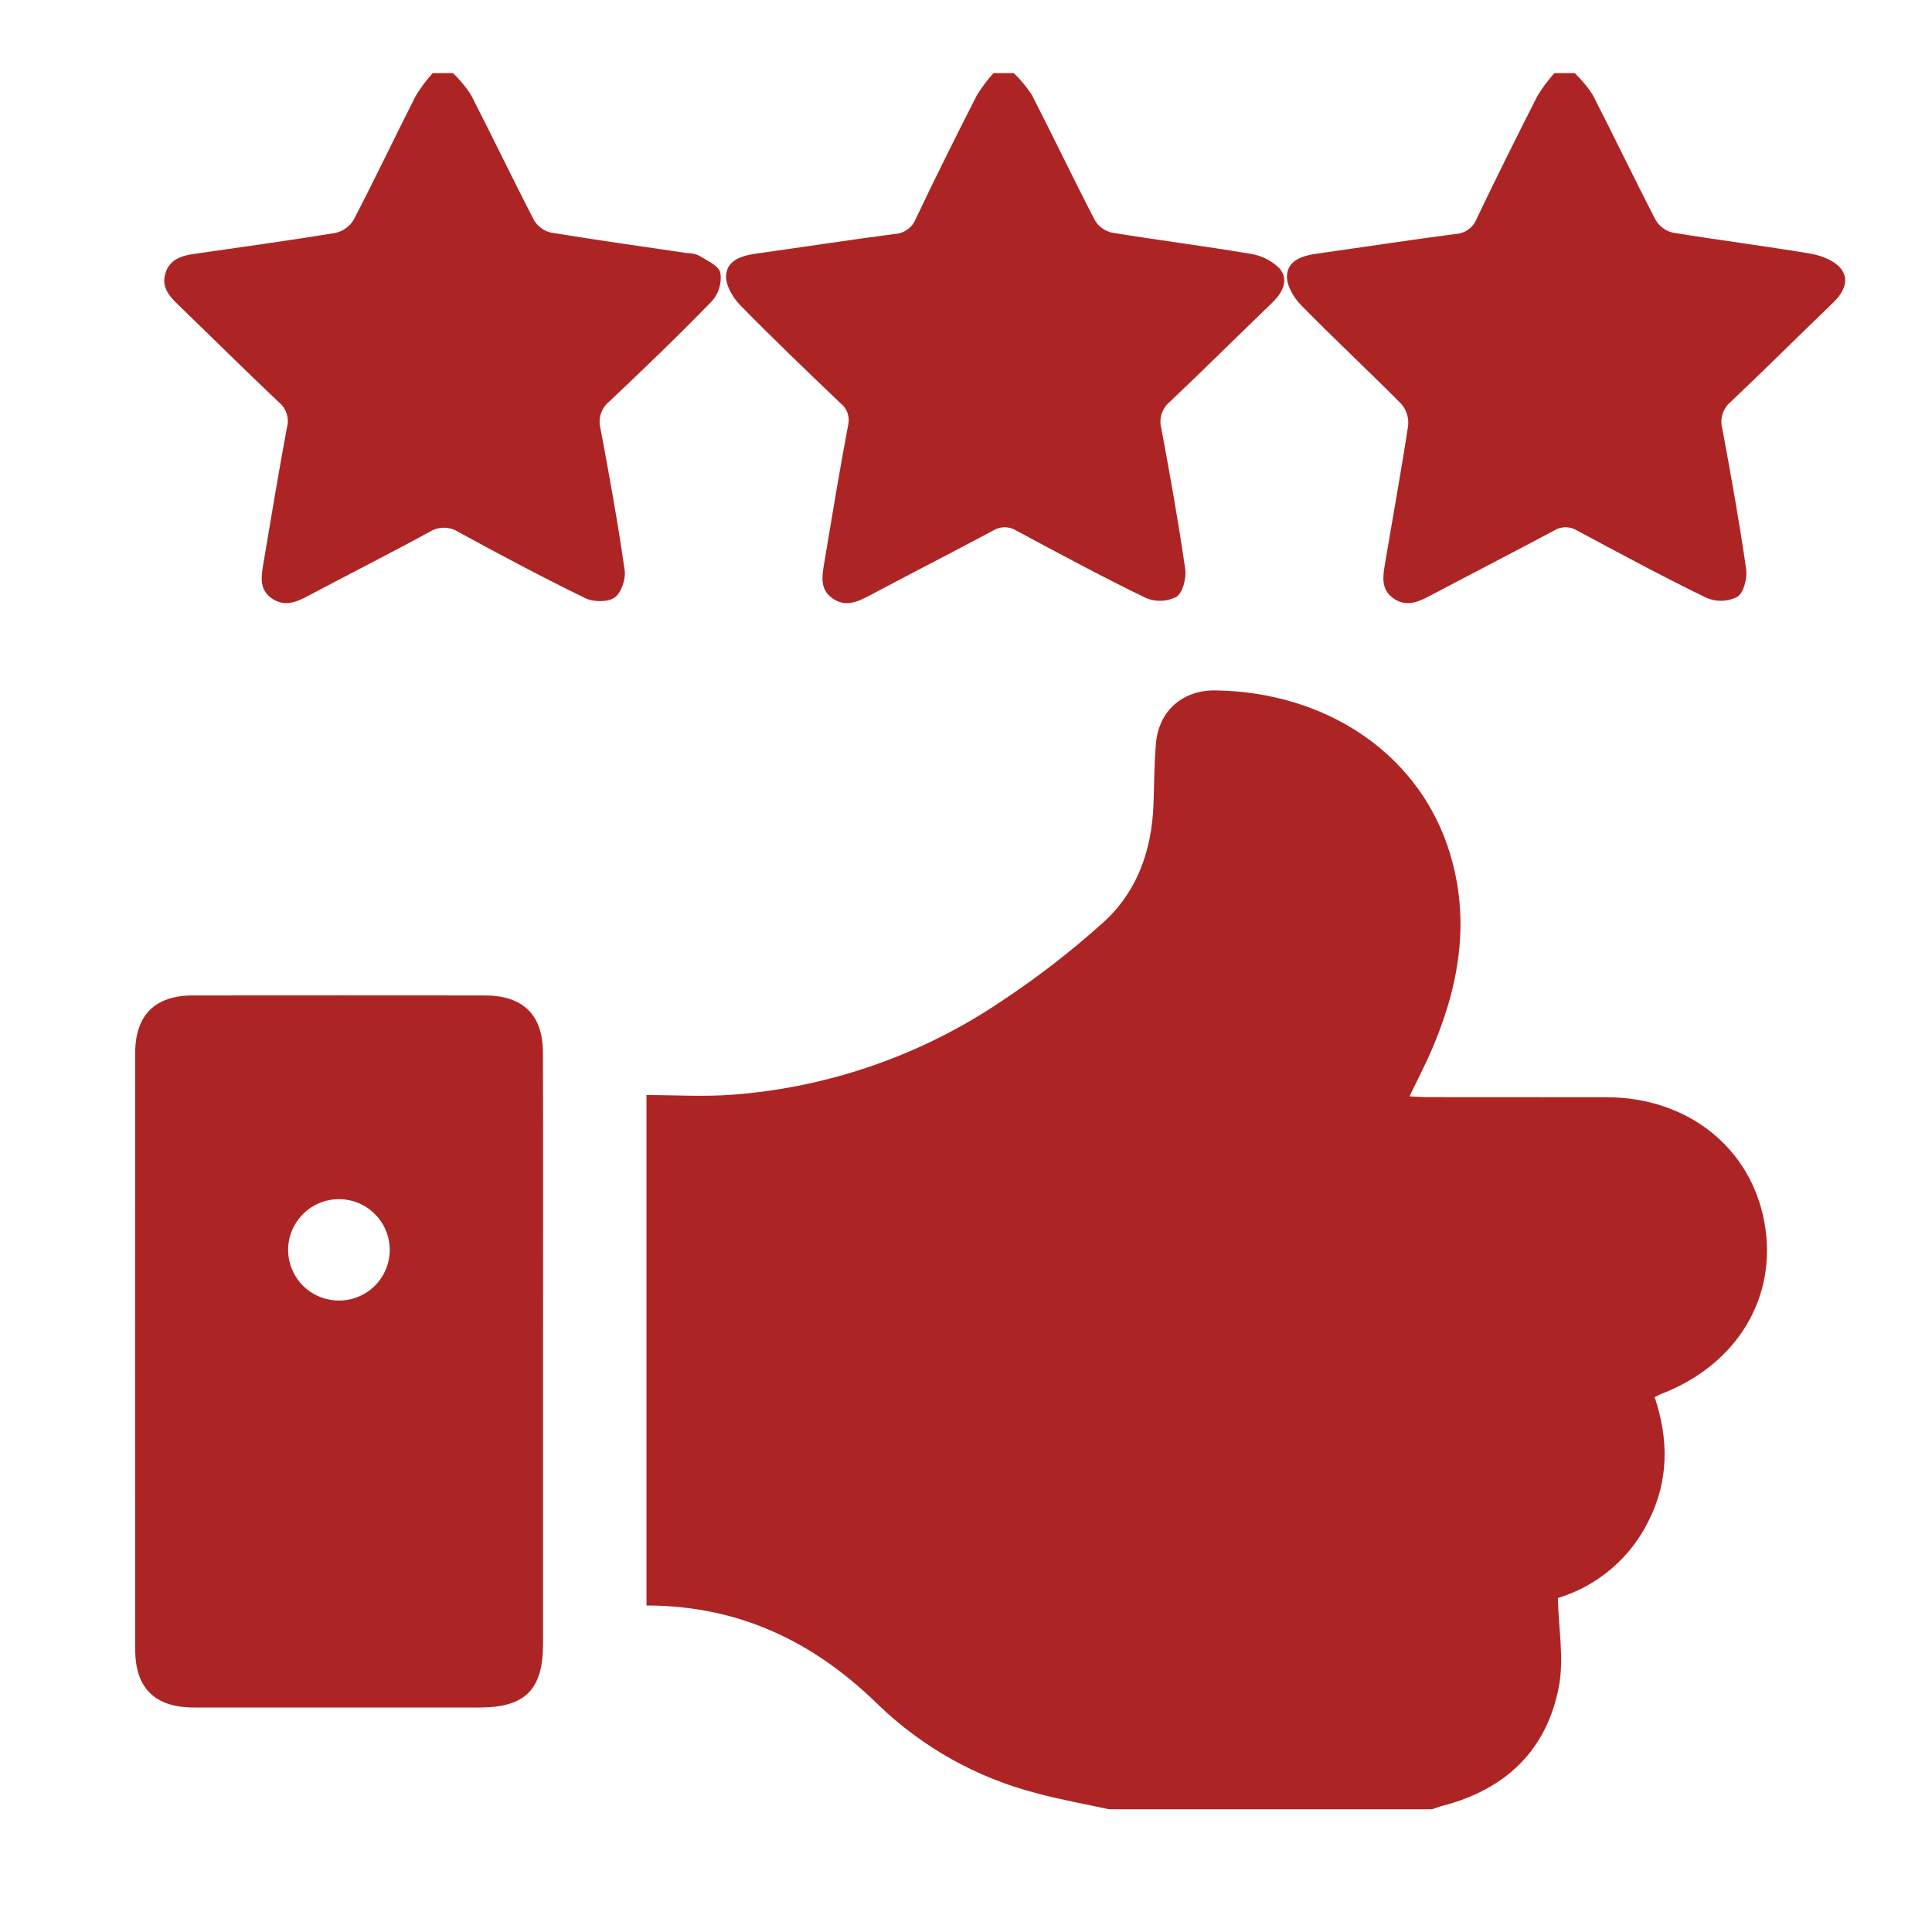
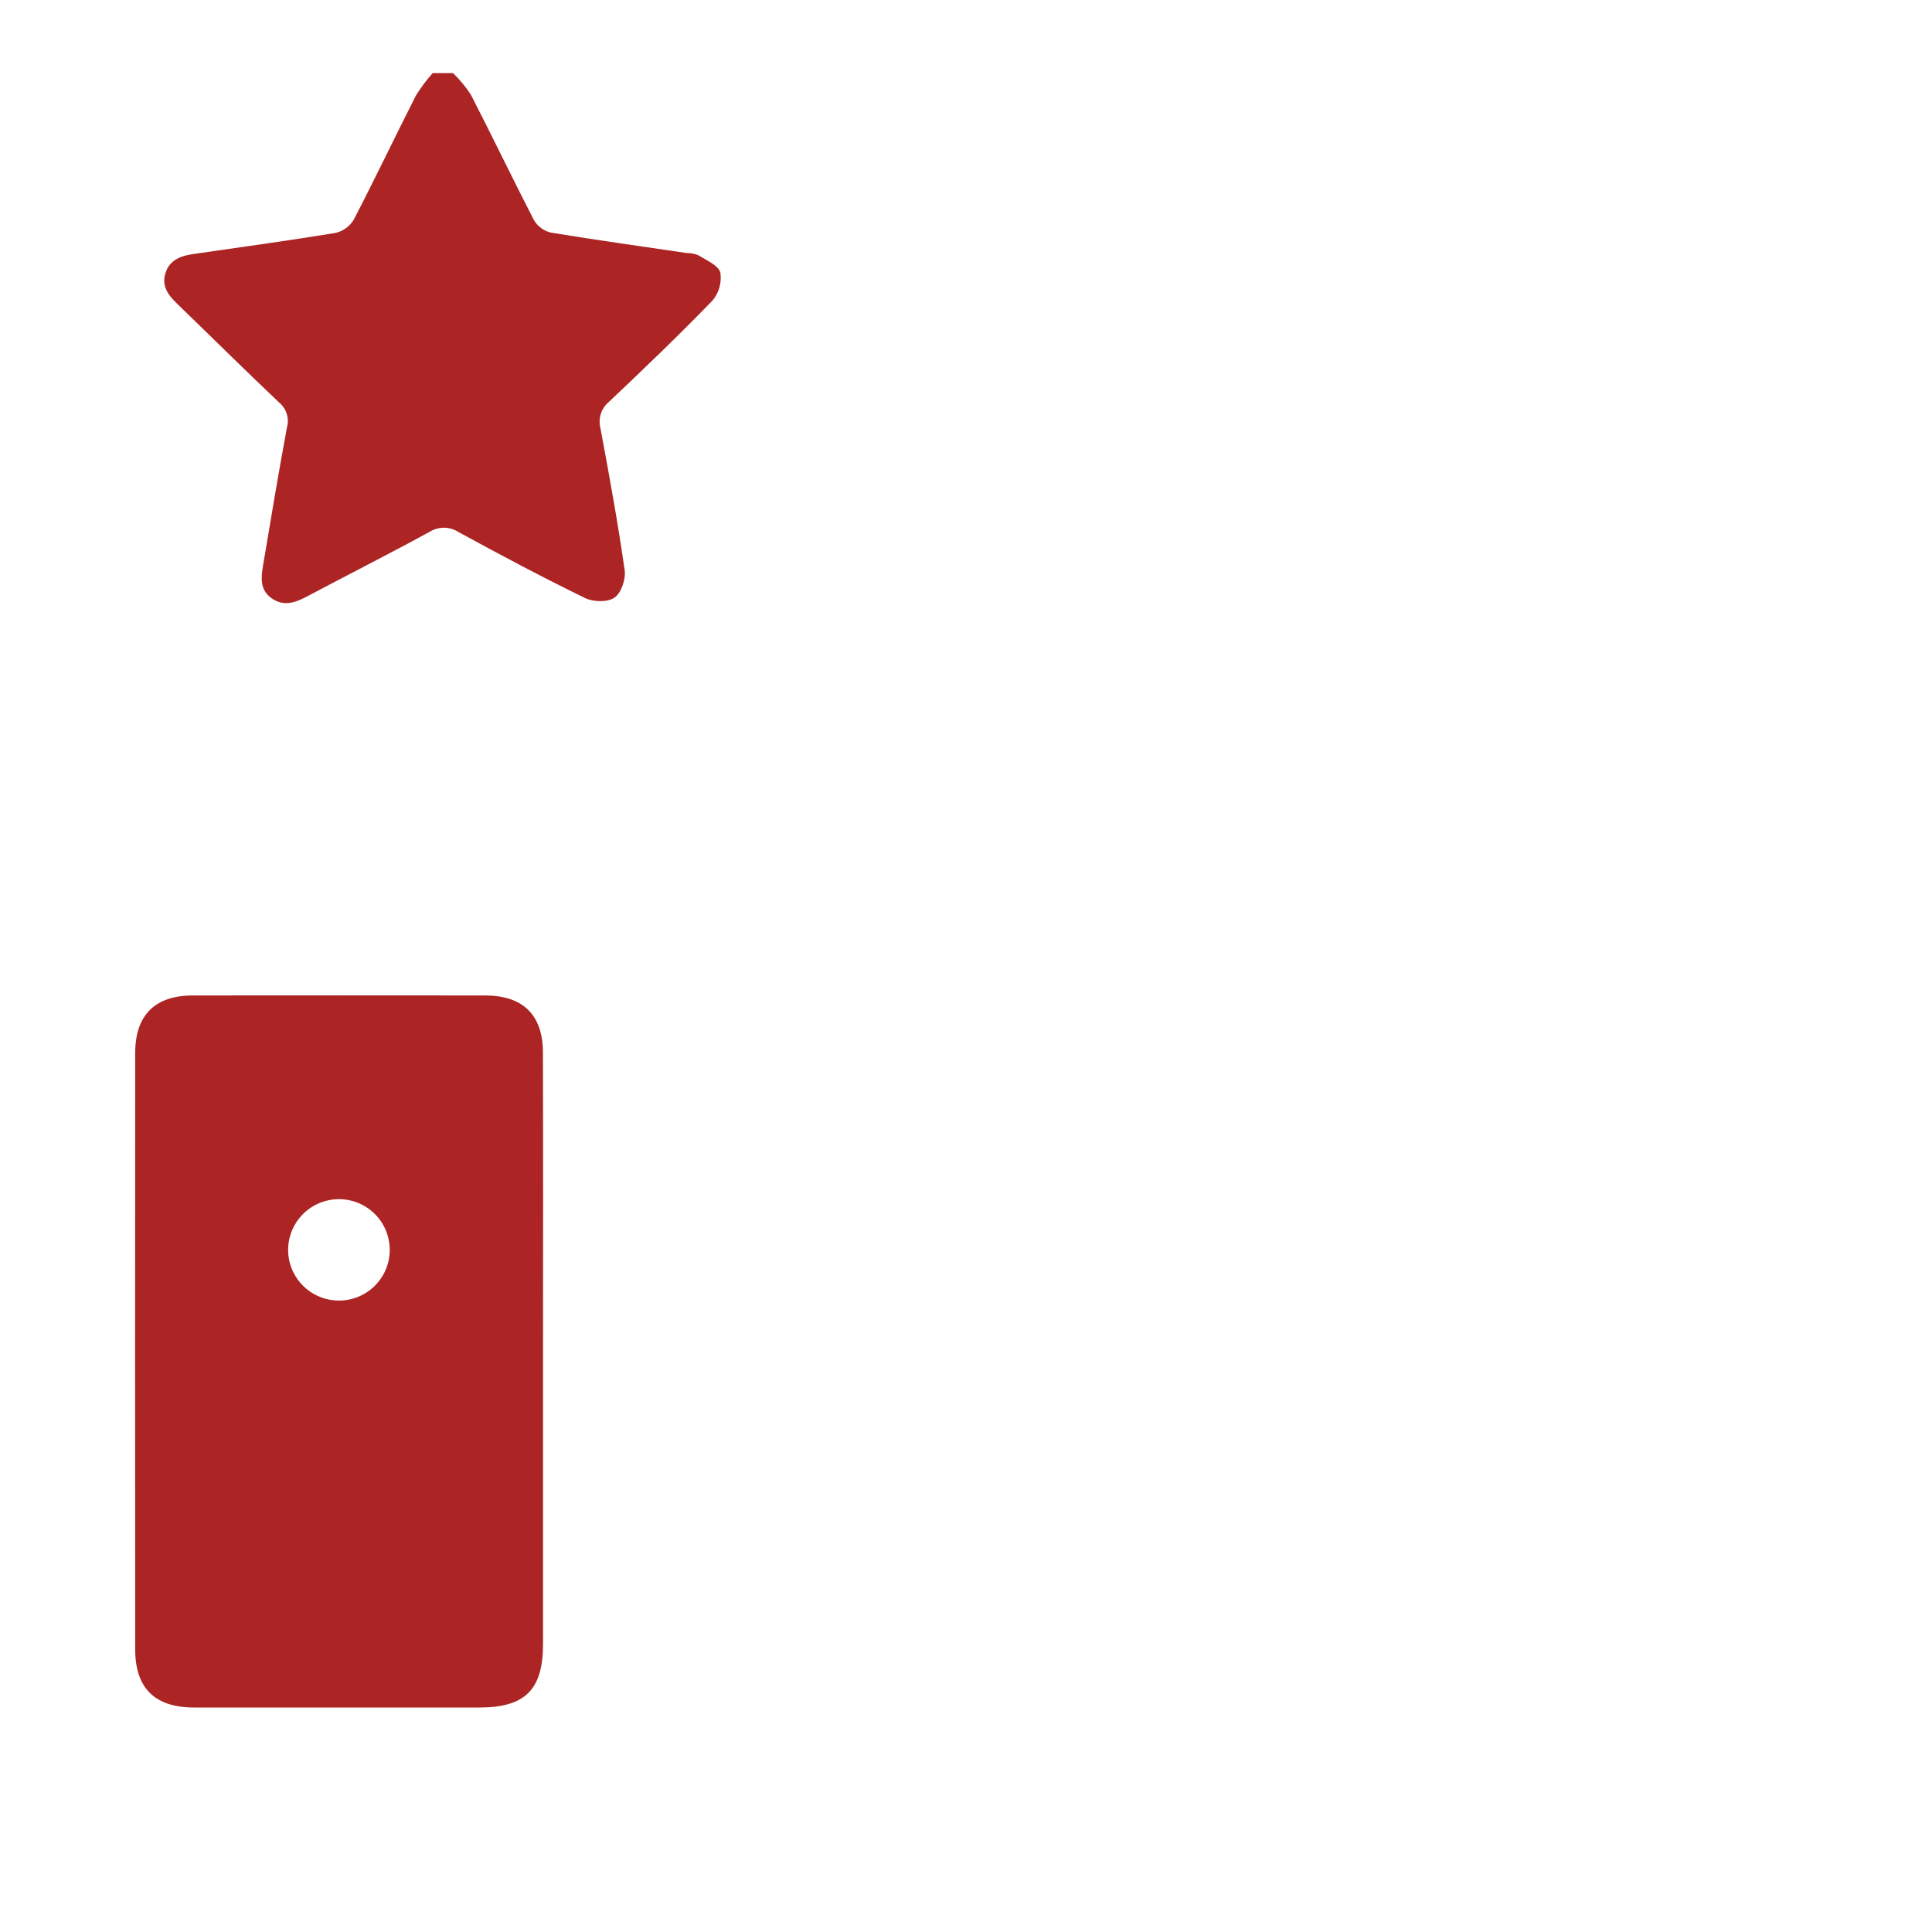
<svg xmlns="http://www.w3.org/2000/svg" width="40" height="40" viewBox="0 0 40 40" fill="none">
-   <path d="M34.403 28.856C34.36 28.873 34.32 28.896 34.258 28.927C34.548 29.794 34.553 30.652 34.137 31.479C33.951 31.861 33.688 32.202 33.364 32.478C33.04 32.755 32.662 32.962 32.254 33.086C32.269 33.727 32.384 34.345 32.275 34.919C32.025 36.234 31.175 37.047 29.874 37.385C29.797 37.405 29.723 37.434 29.647 37.459H22.961C22.461 37.35 21.955 37.261 21.462 37.127C20.228 36.81 19.099 36.178 18.183 35.295C16.848 33.985 15.299 33.242 13.385 33.24V22.672C13.977 22.672 14.573 22.709 15.162 22.665C17.159 22.515 19.082 21.846 20.74 20.725C21.481 20.235 22.184 19.69 22.844 19.096C23.542 18.465 23.842 17.614 23.881 16.676C23.899 16.243 23.894 15.809 23.934 15.379C23.997 14.708 24.494 14.284 25.166 14.294C27.428 14.329 29.294 15.563 29.962 17.493C30.454 18.917 30.244 20.305 29.674 21.661C29.531 22.004 29.357 22.333 29.183 22.699C29.317 22.706 29.427 22.715 29.539 22.715C30.781 22.717 32.025 22.715 33.267 22.717C34.936 22.72 36.241 23.753 36.528 25.295C36.815 26.841 35.975 28.25 34.403 28.856Z" fill="#AC2524" />
-   <path d="M35.834 8.319C35.754 8.384 35.696 8.471 35.664 8.569C35.633 8.667 35.631 8.773 35.658 8.872C35.838 9.837 36.011 10.804 36.151 11.775C36.179 11.964 36.107 12.264 35.973 12.355C35.875 12.406 35.767 12.435 35.657 12.439C35.546 12.443 35.436 12.422 35.334 12.379C34.429 11.94 33.543 11.462 32.655 10.986C32.583 10.941 32.5 10.916 32.414 10.916C32.329 10.916 32.245 10.94 32.173 10.986C31.316 11.444 30.451 11.887 29.593 12.342C29.343 12.475 29.096 12.571 28.838 12.38C28.587 12.194 28.632 11.927 28.675 11.672C28.835 10.715 29.01 9.761 29.155 8.802C29.162 8.722 29.152 8.641 29.127 8.565C29.102 8.489 29.061 8.418 29.007 8.358C28.323 7.667 27.61 7.006 26.931 6.311C26.777 6.154 26.628 5.892 26.646 5.694C26.673 5.377 26.984 5.29 27.281 5.249C28.231 5.116 29.181 4.969 30.133 4.845C30.23 4.84 30.324 4.807 30.402 4.75C30.481 4.693 30.541 4.615 30.575 4.524C30.983 3.67 31.406 2.822 31.835 1.978C31.937 1.814 32.053 1.658 32.181 1.514H32.603C32.743 1.648 32.867 1.797 32.973 1.959C33.416 2.821 33.834 3.697 34.28 4.558C34.318 4.622 34.369 4.678 34.429 4.723C34.489 4.767 34.558 4.799 34.631 4.816C35.578 4.972 36.532 5.091 37.479 5.251C37.704 5.289 37.973 5.39 38.108 5.555C38.303 5.791 38.172 6.055 37.954 6.265C37.246 6.947 36.548 7.642 35.834 8.319Z" fill="#AC2524" />
  <path d="M14.745 6.229C14.053 6.943 13.335 7.632 12.612 8.316C12.532 8.381 12.472 8.468 12.44 8.566C12.409 8.664 12.406 8.769 12.432 8.868C12.615 9.844 12.792 10.821 12.933 11.804C12.959 11.988 12.864 12.275 12.724 12.372C12.584 12.471 12.285 12.466 12.115 12.383C11.232 11.953 10.364 11.491 9.501 11.02C9.411 10.96 9.305 10.928 9.197 10.926C9.089 10.925 8.983 10.955 8.891 11.013C8.049 11.472 7.193 11.905 6.345 12.355C6.103 12.482 5.868 12.56 5.621 12.385C5.38 12.213 5.403 11.961 5.445 11.714C5.606 10.758 5.764 9.802 5.941 8.849C5.967 8.755 5.965 8.657 5.935 8.565C5.906 8.473 5.85 8.391 5.775 8.33C5.069 7.662 4.38 6.977 3.681 6.302C3.495 6.123 3.34 5.936 3.424 5.66C3.512 5.369 3.758 5.293 4.025 5.256C4.999 5.115 5.973 4.982 6.944 4.823C7.022 4.805 7.097 4.772 7.162 4.724C7.227 4.677 7.283 4.617 7.324 4.548C7.766 3.698 8.177 2.832 8.611 1.978C8.713 1.813 8.829 1.658 8.958 1.514H9.38C9.519 1.648 9.642 1.797 9.748 1.959C10.192 2.821 10.61 3.696 11.055 4.558C11.093 4.622 11.144 4.678 11.204 4.722C11.264 4.767 11.333 4.799 11.406 4.816C12.341 4.97 13.281 5.1 14.219 5.239C14.301 5.238 14.382 5.254 14.458 5.284C14.626 5.39 14.873 5.493 14.914 5.644C14.93 5.748 14.923 5.854 14.894 5.955C14.865 6.056 14.814 6.149 14.745 6.229V6.229Z" fill="#AC2524" />
-   <path d="M24.22 8.319C24.14 8.385 24.081 8.472 24.05 8.57C24.019 8.668 24.017 8.773 24.045 8.873C24.224 9.837 24.398 10.804 24.538 11.775C24.565 11.964 24.494 12.263 24.36 12.355C24.262 12.406 24.154 12.434 24.043 12.439C23.933 12.443 23.823 12.423 23.721 12.379C22.816 11.94 21.929 11.462 21.042 10.986C20.97 10.941 20.886 10.916 20.801 10.916C20.715 10.916 20.631 10.94 20.559 10.986C19.703 11.444 18.837 11.886 17.98 12.342C17.728 12.475 17.483 12.57 17.225 12.381C16.973 12.195 17.019 11.927 17.062 11.672C17.222 10.715 17.379 9.758 17.559 8.805C17.58 8.722 17.576 8.635 17.548 8.555C17.521 8.474 17.47 8.403 17.403 8.35C16.701 7.678 15.997 7.006 15.318 6.311C15.165 6.154 15.016 5.892 15.033 5.694C15.06 5.376 15.372 5.29 15.667 5.249C16.619 5.116 17.568 4.969 18.52 4.845C18.617 4.84 18.711 4.807 18.789 4.75C18.868 4.693 18.928 4.615 18.963 4.524C19.369 3.669 19.792 2.821 20.222 1.978C20.323 1.814 20.439 1.658 20.568 1.514H20.99C21.129 1.648 21.253 1.797 21.36 1.959C21.803 2.821 22.221 3.697 22.667 4.558C22.705 4.623 22.756 4.678 22.816 4.723C22.877 4.767 22.945 4.799 23.018 4.816C23.965 4.972 24.919 5.091 25.866 5.251C26.102 5.282 26.322 5.39 26.492 5.557C26.69 5.795 26.558 6.057 26.341 6.266C25.631 6.949 24.935 7.643 24.22 8.319Z" fill="#AC2524" />
  <path d="M11.241 21.792C11.239 21.009 10.826 20.61 10.041 20.61C8.025 20.608 6.008 20.608 3.992 20.61C3.211 20.61 2.8 21.014 2.799 21.8C2.796 25.917 2.796 30.034 2.799 34.151C2.8 34.954 3.209 35.352 4.016 35.352C5.986 35.353 7.956 35.353 9.926 35.352C10.872 35.352 11.243 34.984 11.243 34.037C11.244 32.026 11.244 30.014 11.243 28.003C11.243 25.932 11.247 23.862 11.241 21.792ZM7.013 26.927C6.77 26.926 6.534 26.841 6.346 26.686C6.159 26.531 6.031 26.316 5.984 26.077C5.938 25.839 5.976 25.591 6.092 25.378C6.208 25.164 6.395 24.997 6.62 24.905C6.846 24.813 7.096 24.802 7.329 24.874C7.562 24.946 7.762 25.097 7.896 25.3C8.03 25.503 8.089 25.746 8.064 25.987C8.038 26.229 7.93 26.454 7.756 26.625C7.558 26.819 7.291 26.928 7.013 26.927Z" fill="#AC2524" />
</svg>